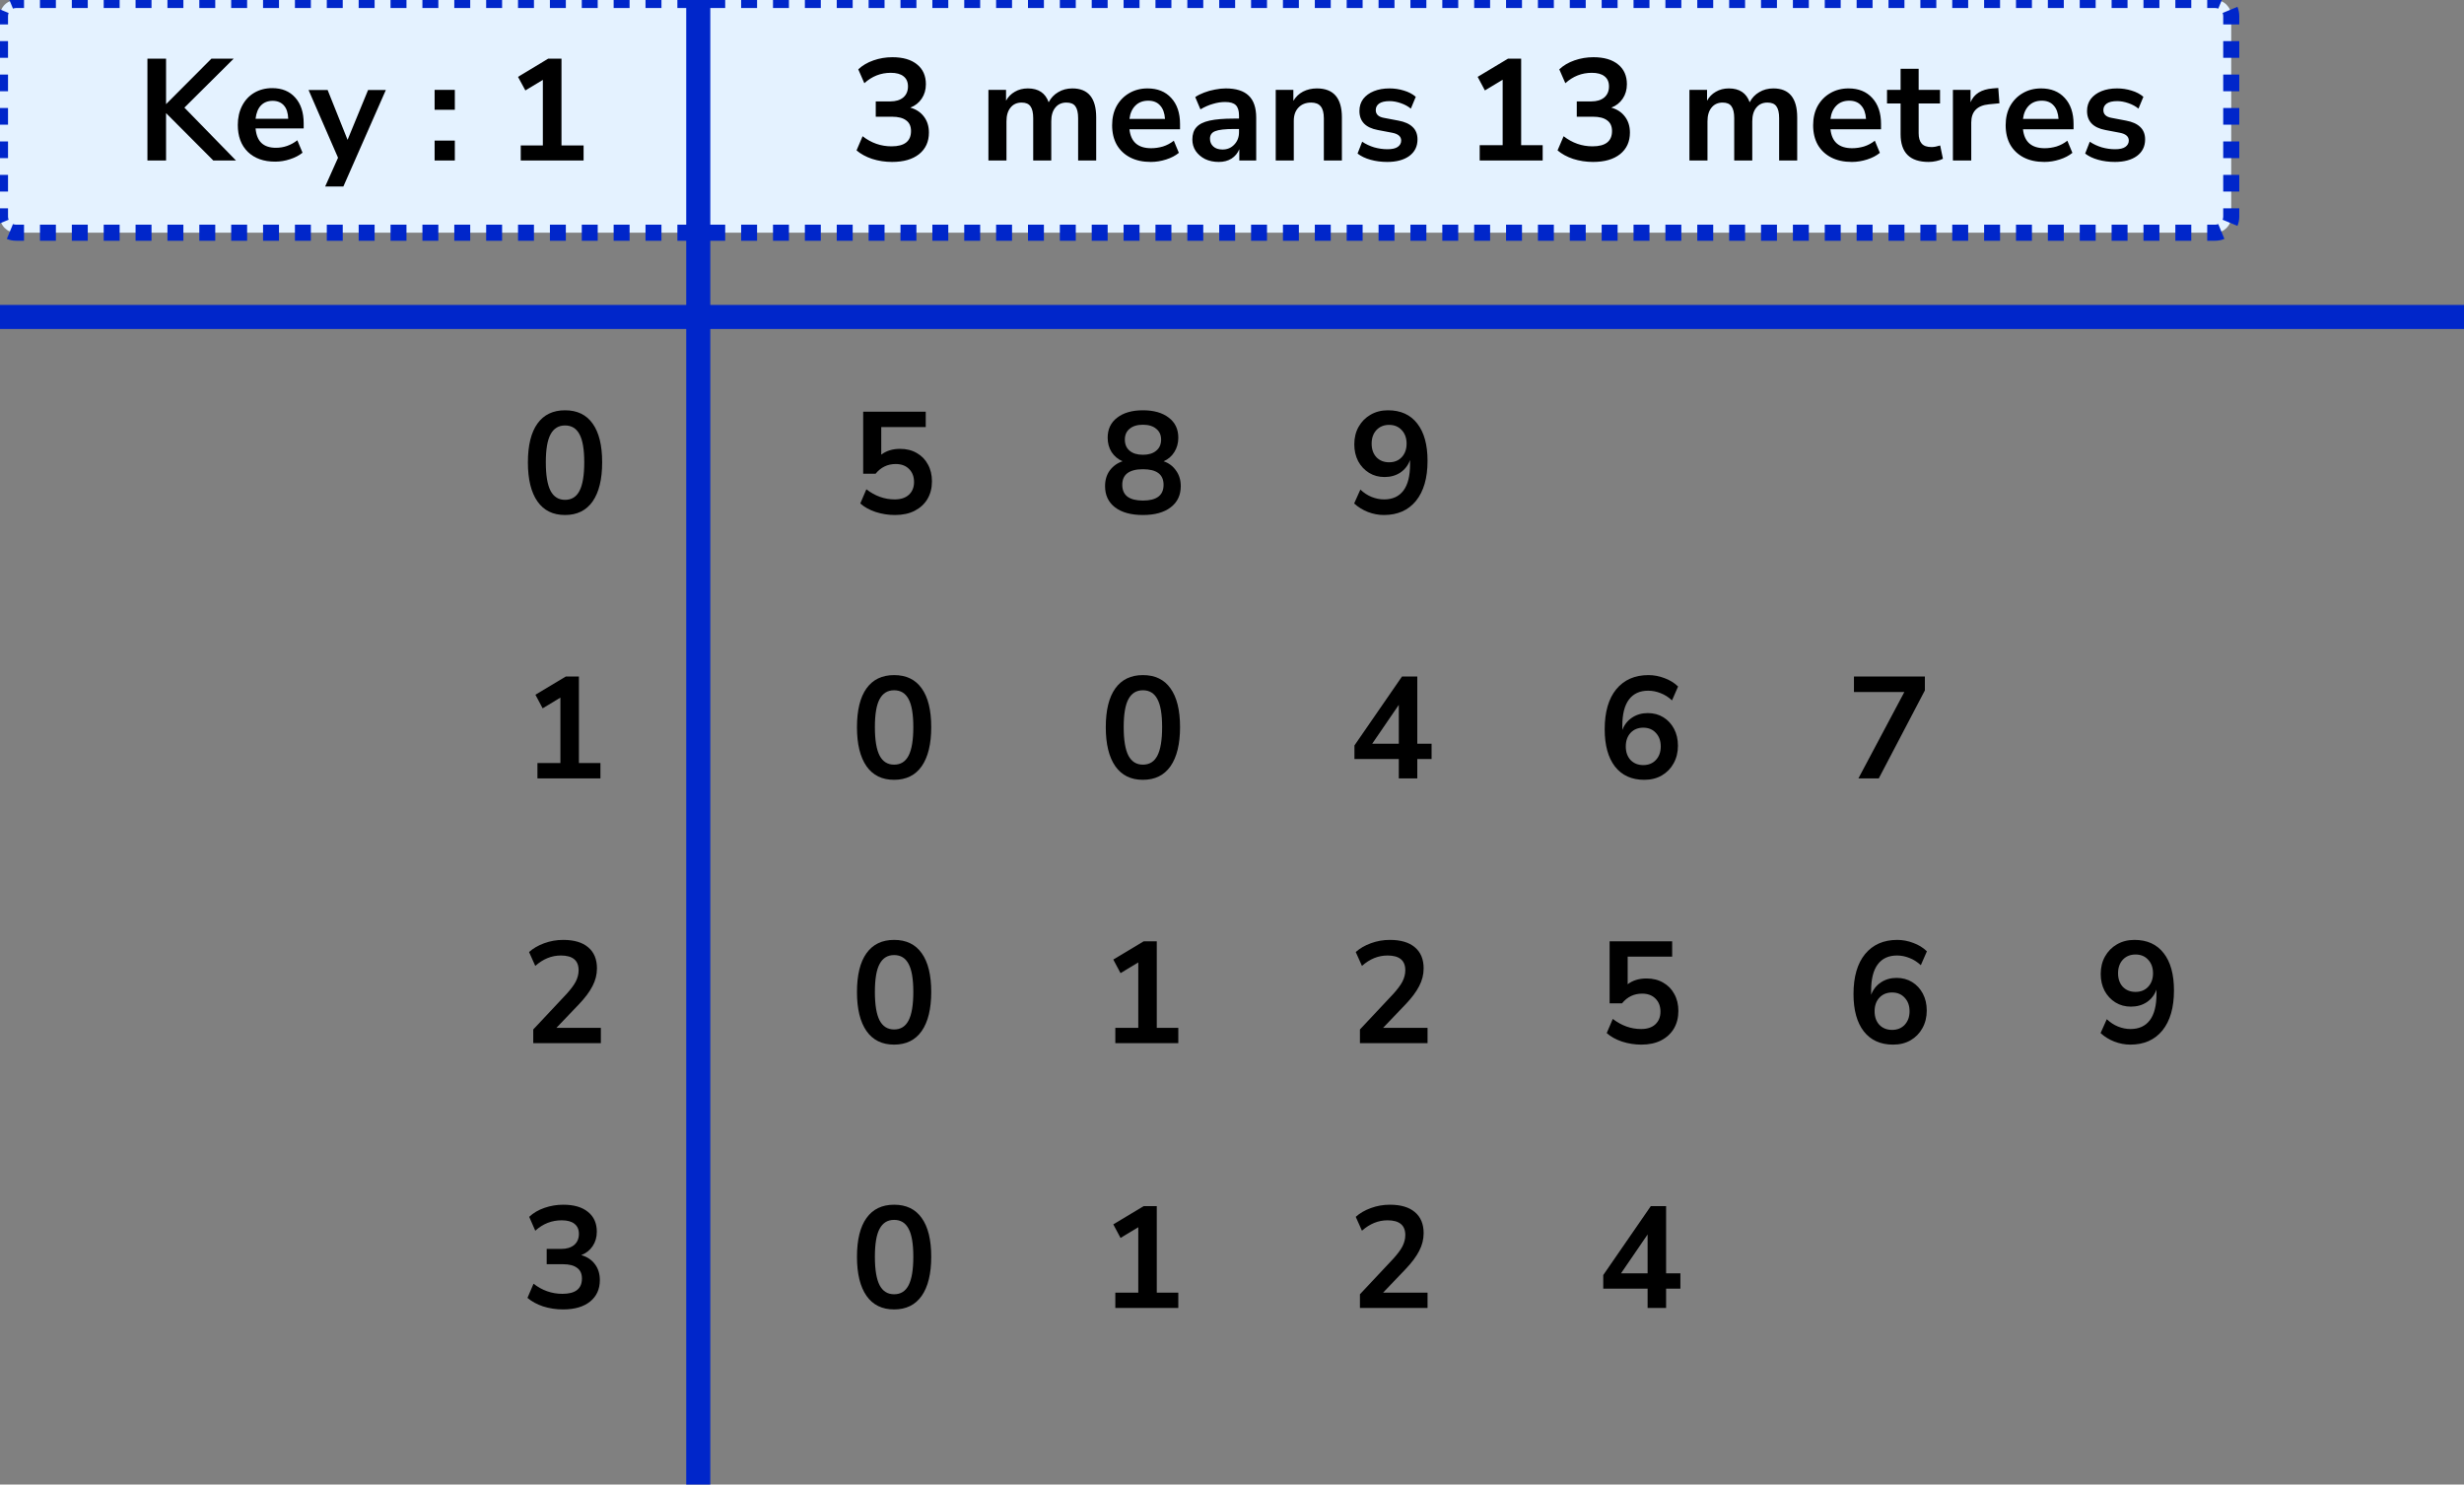
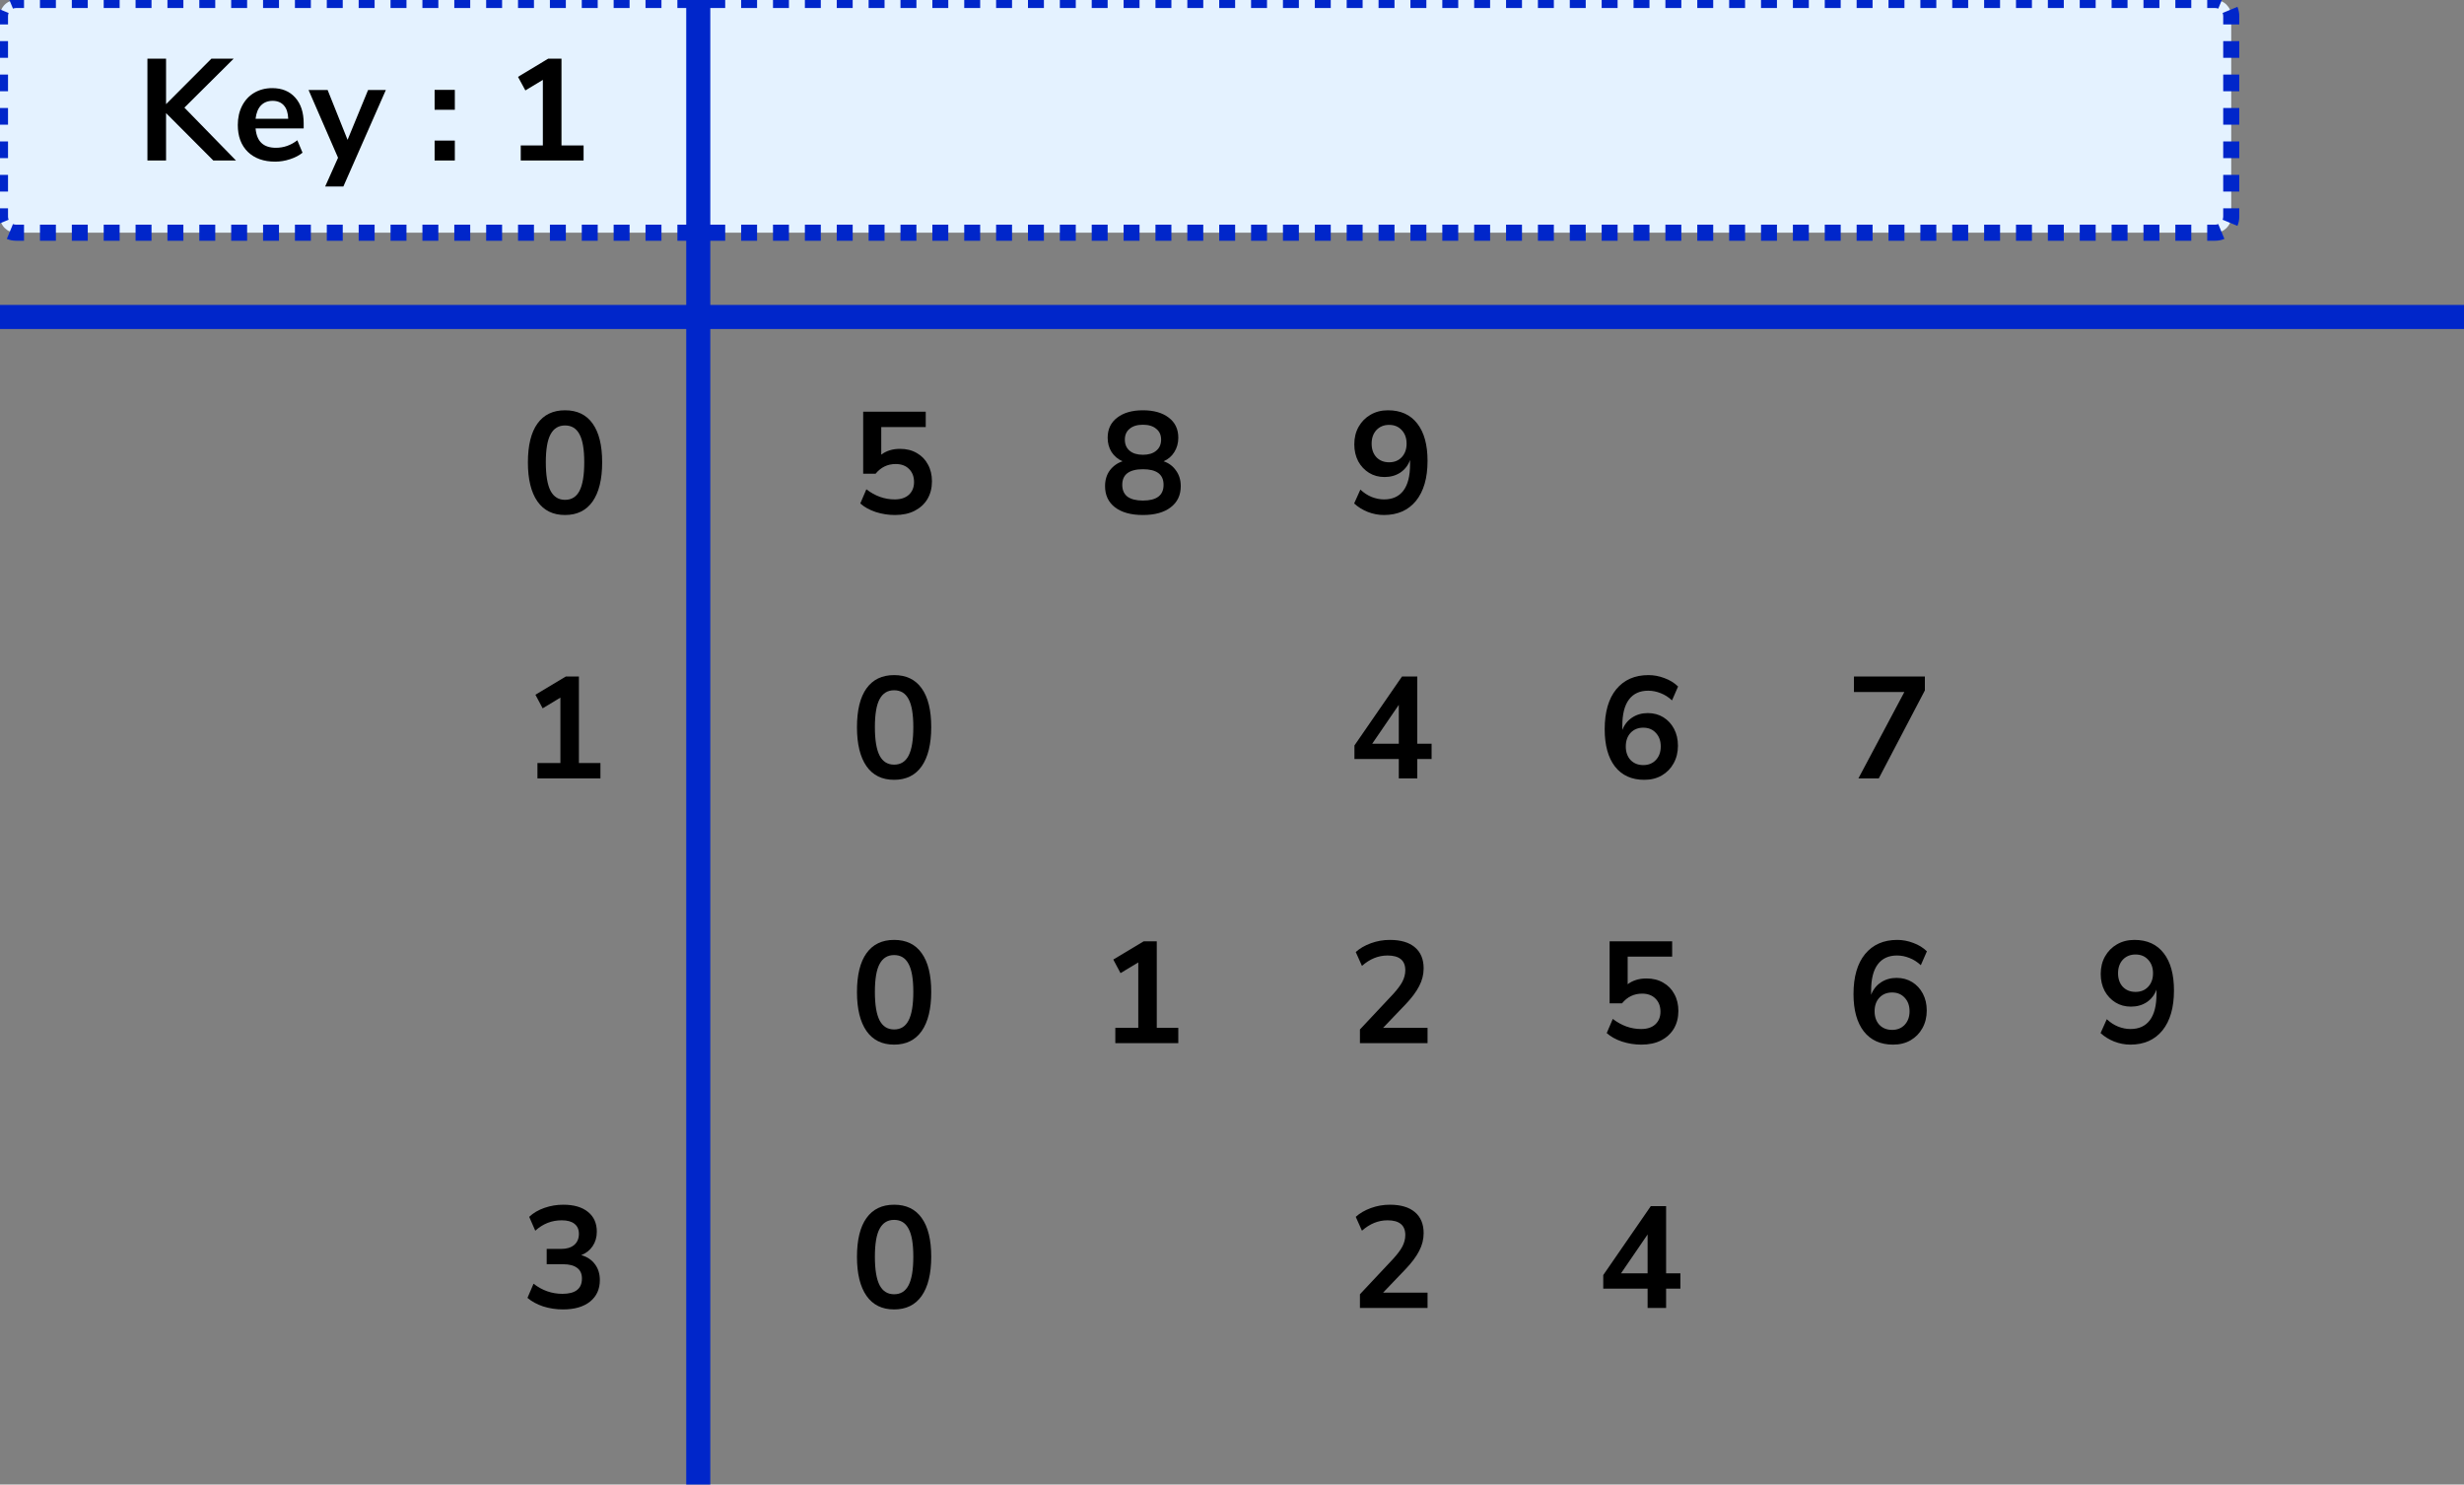
<svg xmlns="http://www.w3.org/2000/svg" width="307" height="185" viewBox="0 0 307 185" fill="none">
  <rect x="0" y="0" width="307" height="185" fill="#808080" stroke="none" />
  <line x1="-1.31134e-07" y1="39.5" x2="307" y2="39.5" stroke="#0026CA" stroke-width="3" />
  <path d="M0 2C0 0.895 0.895 0 2 0H276C277.105 0 278 0.895 278 2V27C278 28.105 277.105 29 276 29H2C0.895 29 0 28.105 0 27V2Z" fill="#E4F2FF" />
  <path d="M2 28.5C1.796 28.5 1.602 28.459 1.426 28.386L1.043 29.31C1.338 29.433 1.662 29.5 2 29.5V28.5ZM0.614 27.574C0.541 27.398 0.5 27.204 0.5 27H-0.5C-0.5 27.338 -0.433 27.662 -0.31 27.957L0.614 27.574ZM0.5 27V25.958H-0.5V27H0.5ZM0.5 23.875V21.792H-0.5V23.875H0.5ZM0.5 19.708V17.625H-0.5V19.708H0.5ZM0.5 15.542V13.458H-0.5V15.542H0.5ZM0.5 11.375V9.292H-0.5V11.375H0.5ZM0.5 7.208V5.125H-0.5V7.208H0.5ZM0.5 3.042V2H-0.5V3.042H0.5ZM0.5 2C0.5 1.796 0.541 1.602 0.614 1.426L-0.31 1.043C-0.433 1.338 -0.5 1.662 -0.5 2H0.5ZM1.426 0.614C1.602 0.541 1.796 0.5 2 0.5V-0.5C1.662 -0.5 1.338 -0.433 1.043 -0.31L1.426 0.614ZM2 0.5H2.993V-0.5H2V0.5ZM4.978 0.5H6.964V-0.5H4.978V0.5ZM8.949 0.5H10.935V-0.5H8.949V0.5ZM12.92 0.5H14.906V-0.5H12.92V0.5ZM16.891 0.5H18.877V-0.5H16.891V0.5ZM20.862 0.5H22.848V-0.5H20.862V0.5ZM24.833 0.5H26.819V-0.5H24.833V0.5ZM28.804 0.5H30.79V-0.5H28.804V0.5ZM32.775 0.5H34.761V-0.5H32.775V0.5ZM36.746 0.5H38.732V-0.5H36.746V0.5ZM40.717 0.5H42.703V-0.5H40.717V0.5ZM44.688 0.5H46.674V-0.5H44.688V0.5ZM48.659 0.5H50.645V-0.5H48.659V0.5ZM52.63 0.5H54.616V-0.5H52.63V0.5ZM56.602 0.5H58.587V-0.5H56.602V0.5ZM60.572 0.5H62.558V-0.5H60.572V0.5ZM64.543 0.5H66.529V-0.5H64.543V0.5ZM68.514 0.5H70.5V-0.5H68.514V0.5ZM72.486 0.5H74.471V-0.5H72.486V0.5ZM76.457 0.5H78.442V-0.5H76.457V0.5ZM80.427 0.5H82.413V-0.5H80.427V0.5ZM84.398 0.5H86.384V-0.5H84.398V0.5ZM88.37 0.5H90.355V-0.5H88.37V0.5ZM92.341 0.5H94.326V-0.5H92.341V0.5ZM96.312 0.5H98.297V-0.5H96.312V0.5ZM100.283 0.5H102.268V-0.5H100.283V0.5ZM104.254 0.5H106.239V-0.5H104.254V0.5ZM108.225 0.5H110.21V-0.5H108.225V0.5ZM112.196 0.5H114.181V-0.5H112.196V0.5ZM116.167 0.5H118.152V-0.5H116.167V0.5ZM120.138 0.5H122.123V-0.5H120.138V0.5ZM124.109 0.5H126.094V-0.5H124.109V0.5ZM128.08 0.5H130.065V-0.5H128.08V0.5ZM132.051 0.5H134.036V-0.5H132.051V0.5ZM136.022 0.5H138.007V-0.5H136.022V0.5ZM139.993 0.5H141.978V-0.5H139.993V0.5ZM143.964 0.5H145.949V-0.5H143.964V0.5ZM147.935 0.5H149.92V-0.5H147.935V0.5ZM151.906 0.5H153.891V-0.5H151.906V0.5ZM155.877 0.5H157.862V-0.5H155.877V0.5ZM159.848 0.5H161.833V-0.5H159.848V0.5ZM163.819 0.5H165.804V-0.5H163.819V0.5ZM167.79 0.5H169.775V-0.5H167.79V0.5ZM171.761 0.5H173.746V-0.5H171.761V0.5ZM175.732 0.5H177.717V-0.5H175.732V0.5ZM179.703 0.5H181.688V-0.5H179.703V0.5ZM183.674 0.5H185.659V-0.5H183.674V0.5ZM187.645 0.5H189.63V-0.5H187.645V0.5ZM191.616 0.5H193.601V-0.5H191.616V0.5ZM195.587 0.5H197.572V-0.5H195.587V0.5ZM199.558 0.5H201.543V-0.5H199.558V0.5ZM203.529 0.5H205.514V-0.5H203.529V0.5ZM207.5 0.5H209.485V-0.5H207.5V0.5ZM211.471 0.5H213.456V-0.5H211.471V0.5ZM215.442 0.5H217.427V-0.5H215.442V0.5ZM219.413 0.5H221.398V-0.5H219.413V0.5ZM223.384 0.5H225.369V-0.5H223.384V0.5ZM227.355 0.5H229.34V-0.5H227.355V0.5ZM231.326 0.5H233.311V-0.5H231.326V0.5ZM235.297 0.5H237.282V-0.5H235.297V0.5ZM239.268 0.5H241.253V-0.5H239.268V0.5ZM243.239 0.5H245.224V-0.5H243.239V0.5ZM247.21 0.5H249.195V-0.5H247.21V0.5ZM251.181 0.5H253.166V-0.5H251.181V0.5ZM255.152 0.5H257.137V-0.5H255.152V0.5ZM259.123 0.5H261.108V-0.5H259.123V0.5ZM263.094 0.5H265.079V-0.5H263.094V0.5ZM267.065 0.5H269.05V-0.5H267.065V0.5ZM271.036 0.5H273.021V-0.5H271.036V0.5ZM275.007 0.5H276V-0.5H275.007V0.5ZM276 0.5C276.204 0.5 276.398 0.541 276.574 0.614L276.957 -0.31C276.662 -0.433 276.338 -0.5 276 -0.5V0.5ZM277.386 1.426C277.459 1.602 277.5 1.796 277.5 2H278.5C278.5 1.662 278.433 1.338 278.31 1.043L277.386 1.426ZM277.5 2V3.042H278.5V2H277.5ZM277.5 5.125V7.208H278.5V5.125H277.5ZM277.5 9.292V11.375H278.5V9.292H277.5ZM277.5 13.458V15.542H278.5V13.458H277.5ZM277.5 17.625V19.708H278.5V17.625H277.5ZM277.5 21.792V23.875H278.5V21.792H277.5ZM277.5 25.958V27H278.5V25.958H277.5ZM277.5 27C277.5 27.204 277.459 27.398 277.386 27.574L278.31 27.957C278.433 27.662 278.5 27.338 278.5 27H277.5ZM276.574 28.386C276.398 28.459 276.204 28.5 276 28.5V29.5C276.338 29.5 276.662 29.433 276.957 29.31L276.574 28.386ZM276 28.5H275.007V29.5H276V28.5ZM273.022 28.5H271.036V29.5H273.022V28.5ZM269.051 28.5H267.065V29.5H269.051V28.5ZM265.08 28.5H263.094V29.5H265.08V28.5ZM261.109 28.5H259.123V29.5H261.109V28.5ZM257.138 28.5H255.152V29.5H257.138V28.5ZM253.167 28.5H251.181V29.5H253.167V28.5ZM249.196 28.5H247.21V29.5H249.196V28.5ZM245.225 28.5H243.239V29.5H245.225V28.5ZM241.254 28.5H239.268V29.5H241.254V28.5ZM237.283 28.5H235.297V29.5H237.283V28.5ZM233.312 28.5H231.326V29.5H233.312V28.5ZM229.341 28.5H227.355V29.5H229.341V28.5ZM225.37 28.5H223.384V29.5H225.37V28.5ZM221.399 28.5H219.413V29.5H221.399V28.5ZM217.428 28.5H215.442V29.5H217.428V28.5ZM213.457 28.5H211.471V29.5H213.457V28.5ZM209.485 28.5H207.5V29.5H209.485V28.5ZM205.514 28.5H203.529V29.5H205.514V28.5ZM201.543 28.5H199.558V29.5H201.543V28.5ZM197.572 28.5H195.587V29.5H197.572V28.5ZM193.601 28.5H191.616V29.5H193.601V28.5ZM189.63 28.5H187.645V29.5H189.63V28.5ZM185.659 28.5H183.674V29.5H185.659V28.5ZM181.688 28.5H179.703V29.5H181.688V28.5ZM177.717 28.5H175.732V29.5H177.717V28.5ZM173.746 28.5H171.761V29.5H173.746V28.5ZM169.775 28.5H167.79V29.5H169.775V28.5ZM165.804 28.5H163.819V29.5H165.804V28.5ZM161.833 28.5H159.848V29.5H161.833V28.5ZM157.862 28.5H155.877V29.5H157.862V28.5ZM153.891 28.5H151.906V29.5H153.891V28.5ZM149.92 28.5H147.935V29.5H149.92V28.5ZM145.949 28.5H143.964V29.5H145.949V28.5ZM141.978 28.5H139.993V29.5H141.978V28.5ZM138.007 28.5H136.022V29.5H138.007V28.5ZM134.036 28.5H132.051V29.5H134.036V28.5ZM130.065 28.5H128.08V29.5H130.065V28.5ZM126.094 28.5H124.109V29.5H126.094V28.5ZM122.123 28.5H120.138V29.5H122.123V28.5ZM118.152 28.5H116.167V29.5H118.152V28.5ZM114.181 28.5H112.196V29.5H114.181V28.5ZM110.21 28.5H108.225V29.5H110.21V28.5ZM106.239 28.5H104.254V29.5H106.239V28.5ZM102.268 28.5H100.283V29.5H102.268V28.5ZM98.297 28.5H96.312V29.5H98.297V28.5ZM94.326 28.5H92.341V29.5H94.326V28.5ZM90.355 28.5H88.37V29.5H90.355V28.5ZM86.384 28.5H84.399V29.5H86.384V28.5ZM82.413 28.5H80.428V29.5H82.413V28.5ZM78.442 28.5H76.457V29.5H78.442V28.5ZM74.471 28.5H72.486V29.5H74.471V28.5ZM70.5 28.5H68.515V29.5H70.5V28.5ZM66.529 28.5H64.544V29.5H66.529V28.5ZM62.558 28.5H60.573V29.5H62.558V28.5ZM58.587 28.5H56.602V29.5H58.587V28.5ZM54.616 28.5H52.631V29.5H54.616V28.5ZM50.645 28.5H48.66V29.5H50.645V28.5ZM46.674 28.5H44.689V29.5H46.674V28.5ZM42.703 28.5H40.718V29.5H42.703V28.5ZM38.732 28.5H36.747V29.5H38.732V28.5ZM34.761 28.5H32.776V29.5H34.761V28.5ZM30.79 28.5H28.805V29.5H30.79V28.5ZM26.819 28.5H24.834V29.5H26.819V28.5ZM22.848 28.5H20.863V29.5H22.848V28.5ZM18.877 28.5H16.892V29.5H18.877V28.5ZM14.906 28.5H12.921V29.5H14.906V28.5ZM10.935 28.5H8.95V29.5H10.935V28.5ZM6.964 28.5H4.979V29.5H6.964V28.5ZM2.993 28.5H2V29.5H2.993V28.5ZM2 28C1.863 28 1.734 27.973 1.617 27.924L0.851 29.772C1.206 29.919 1.595 30 2 30V28ZM1.075 27.383C1.027 27.266 1 27.137 1 27H-1C-1 27.405 -0.919 27.794 -0.772 28.149L1.075 27.383ZM1 27V25.958H-1V27H1ZM1 23.875V21.792H-1V23.875H1ZM1 19.708V17.625H-1V19.708H1ZM1 15.542V13.458H-1V15.542H1ZM1 11.375V9.292H-1V11.375H1ZM1 7.208V5.125H-1V7.208H1ZM1 3.042V2H-1V3.042H1ZM1 2C1 1.863 1.027 1.734 1.075 1.617L-0.772 0.851C-0.919 1.206 -1 1.595 -1 2H1ZM1.617 1.075C1.734 1.027 1.863 1 2 1V-1C1.595 -1 1.206 -0.919 0.851 -0.772L1.617 1.075ZM2 1H2.993V-1H2V1ZM4.978 1H6.964V-1H4.978V1ZM8.949 1H10.935V-1H8.949V1ZM12.92 1H14.906V-1H12.92V1ZM16.891 1H18.877V-1H16.891V1ZM20.862 1H22.848V-1H20.862V1ZM24.833 1H26.819V-1H24.833V1ZM28.804 1H30.79V-1H28.804V1ZM32.775 1H34.761V-1H32.775V1ZM36.746 1H38.732V-1H36.746V1ZM40.717 1H42.703V-1H40.717V1ZM44.688 1H46.674V-1H44.688V1ZM48.659 1H50.645V-1H48.659V1ZM52.63 1H54.616V-1H52.63V1ZM56.602 1H58.587V-1H56.602V1ZM60.572 1H62.558V-1H60.572V1ZM64.543 1H66.529V-1H64.543V1ZM68.514 1H70.5V-1H68.514V1ZM72.486 1H74.471V-1H72.486V1ZM76.457 1H78.442V-1H76.457V1ZM80.427 1H82.413V-1H80.427V1ZM84.398 1H86.384V-1H84.398V1ZM88.37 1H90.355V-1H88.37V1ZM92.341 1H94.326V-1H92.341V1ZM96.312 1H98.297V-1H96.312V1ZM100.283 1H102.268V-1H100.283V1ZM104.254 1H106.239V-1H104.254V1ZM108.225 1H110.21V-1H108.225V1ZM112.196 1H114.181V-1H112.196V1ZM116.167 1H118.152V-1H116.167V1ZM120.138 1H122.123V-1H120.138V1ZM124.109 1H126.094V-1H124.109V1ZM128.08 1H130.065V-1H128.08V1ZM132.051 1H134.036V-1H132.051V1ZM136.022 1H138.007V-1H136.022V1ZM139.993 1H141.978V-1H139.993V1ZM143.964 1H145.949V-1H143.964V1ZM147.935 1H149.92V-1H147.935V1ZM151.906 1H153.891V-1H151.906V1ZM155.877 1H157.862V-1H155.877V1ZM159.848 1H161.833V-1H159.848V1ZM163.819 1H165.804V-1H163.819V1ZM167.79 1H169.775V-1H167.79V1ZM171.761 1H173.746V-1H171.761V1ZM175.732 1H177.717V-1H175.732V1ZM179.703 1H181.688V-1H179.703V1ZM183.674 1H185.659V-1H183.674V1ZM187.645 1H189.63V-1H187.645V1ZM191.616 1H193.601V-1H191.616V1ZM195.587 1H197.572V-1H195.587V1ZM199.558 1H201.543V-1H199.558V1ZM203.529 1H205.514V-1H203.529V1ZM207.5 1H209.485V-1H207.5V1ZM211.471 1H213.456V-1H211.471V1ZM215.442 1H217.427V-1H215.442V1ZM219.413 1H221.398V-1H219.413V1ZM223.384 1H225.369V-1H223.384V1ZM227.355 1H229.34V-1H227.355V1ZM231.326 1H233.311V-1H231.326V1ZM235.297 1H237.282V-1H235.297V1ZM239.268 1H241.253V-1H239.268V1ZM243.239 1H245.224V-1H243.239V1ZM247.21 1H249.195V-1H247.21V1ZM251.181 1H253.166V-1H251.181V1ZM255.152 1H257.137V-1H255.152V1ZM259.123 1H261.108V-1H259.123V1ZM263.094 1H265.079V-1H263.094V1ZM267.065 1H269.05V-1H267.065V1ZM271.036 1H273.021V-1H271.036V1ZM275.007 1H276V-1H275.007V1ZM276 1C276.137 1 276.266 1.027 276.383 1.075L277.149 -0.772C276.794 -0.919 276.405 -1 276 -1V1ZM276.925 1.617C276.973 1.734 277 1.863 277 2H279C279 1.595 278.919 1.206 278.772 0.851L276.925 1.617ZM277 2V3.042H279V2H277ZM277 5.125V7.208H279V5.125H277ZM277 9.292V11.375H279V9.292H277ZM277 13.458V15.542H279V13.458H277ZM277 17.625V19.708H279V17.625H277ZM277 21.792V23.875H279V21.792H277ZM277 25.958V27H279V25.958H277ZM277 27C277 27.137 276.973 27.266 276.925 27.383L278.772 28.149C278.919 27.794 279 27.405 279 27H277ZM276.383 27.924C276.266 27.973 276.137 28 276 28V30C276.405 30 276.794 29.919 277.149 29.772L276.383 27.924ZM276 28H275.007V30H276V28ZM273.022 28H271.036V30H273.022V28ZM269.051 28H267.065V30H269.051V28ZM265.08 28H263.094V30H265.08V28ZM261.109 28H259.123V30H261.109V28ZM257.138 28H255.152V30H257.138V28ZM253.167 28H251.181V30H253.167V28ZM249.196 28H247.21V30H249.196V28ZM245.225 28H243.239V30H245.225V28ZM241.254 28H239.268V30H241.254V28ZM237.283 28H235.297V30H237.283V28ZM233.312 28H231.326V30H233.312V28ZM229.341 28H227.355V30H229.341V28ZM225.37 28H223.384V30H225.37V28ZM221.399 28H219.413V30H221.399V28ZM217.428 28H215.442V30H217.428V28ZM213.457 28H211.471V30H213.457V28ZM209.485 28H207.5V30H209.485V28ZM205.514 28H203.529V30H205.514V28ZM201.543 28H199.558V30H201.543V28ZM197.572 28H195.587V30H197.572V28ZM193.601 28H191.616V30H193.601V28ZM189.63 28H187.645V30H189.63V28ZM185.659 28H183.674V30H185.659V28ZM181.688 28H179.703V30H181.688V28ZM177.717 28H175.732V30H177.717V28ZM173.746 28H171.761V30H173.746V28ZM169.775 28H167.79V30H169.775V28ZM165.804 28H163.819V30H165.804V28ZM161.833 28H159.848V30H161.833V28ZM157.862 28H155.877V30H157.862V28ZM153.891 28H151.906V30H153.891V28ZM149.92 28H147.935V30H149.92V28ZM145.949 28H143.964V30H145.949V28ZM141.978 28H139.993V30H141.978V28ZM138.007 28H136.022V30H138.007V28ZM134.036 28H132.051V30H134.036V28ZM130.065 28H128.08V30H130.065V28ZM126.094 28H124.109V30H126.094V28ZM122.123 28H120.138V30H122.123V28ZM118.152 28H116.167V30H118.152V28ZM114.181 28H112.196V30H114.181V28ZM110.21 28H108.225V30H110.21V28ZM106.239 28H104.254V30H106.239V28ZM102.268 28H100.283V30H102.268V28ZM98.297 28H96.312V30H98.297V28ZM94.326 28H92.341V30H94.326V28ZM90.355 28H88.37V30H90.355V28ZM86.384 28H84.399V30H86.384V28ZM82.413 28H80.428V30H82.413V28ZM78.442 28H76.457V30H78.442V28ZM74.471 28H72.486V30H74.471V28ZM70.5 28H68.515V30H70.5V28ZM66.529 28H64.544V30H66.529V28ZM62.558 28H60.573V30H62.558V28ZM58.587 28H56.602V30H58.587V28ZM54.616 28H52.631V30H54.616V28ZM50.645 28H48.66V30H50.645V28ZM46.674 28H44.689V30H46.674V28ZM42.703 28H40.718V30H42.703V28ZM38.732 28H36.747V30H38.732V28ZM34.761 28H32.776V30H34.761V28ZM30.79 28H28.805V30H30.79V28ZM26.819 28H24.834V30H26.819V28ZM22.848 28H20.863V30H22.848V28ZM18.877 28H16.892V30H18.877V28ZM14.906 28H12.921V30H14.906V28ZM10.935 28H8.95V30H10.935V28ZM6.964 28H4.979V30H6.964V28ZM2.993 28H2V30H2.993V28Z" fill="#0026CA" />
  <path d="M29.402 20H26.576L20.69 14.096V20H18.368V7.31H20.69V12.98L26.342 7.31H29.114L22.976 13.412L29.402 20ZM37.837 16.004H31.843C31.915 16.82 32.161 17.426 32.581 17.822C33.001 18.218 33.601 18.416 34.381 18.416C35.353 18.416 36.241 18.104 37.045 17.48L37.693 19.028C37.285 19.364 36.769 19.634 36.145 19.838C35.533 20.042 34.915 20.144 34.291 20.144C32.851 20.144 31.711 19.736 30.871 18.92C30.043 18.104 29.629 16.988 29.629 15.572C29.629 14.672 29.809 13.874 30.169 13.178C30.529 12.482 31.033 11.942 31.681 11.558C32.341 11.174 33.085 10.982 33.913 10.982C35.125 10.982 36.079 11.372 36.775 12.152C37.483 12.932 37.837 14.006 37.837 15.374V16.004ZM33.967 12.566C33.367 12.566 32.881 12.758 32.509 13.142C32.149 13.526 31.927 14.078 31.843 14.798H35.911C35.887 14.066 35.707 13.514 35.371 13.142C35.035 12.758 34.567 12.566 33.967 12.566ZM45.861 11.216H48.075L42.783 23.24H40.515L42.117 19.658L38.445 11.216H40.821L43.305 17.426L45.861 11.216ZM54.15 11.198H56.67V13.682H54.15V11.198ZM54.15 17.516H56.67V20H54.15V17.516ZM69.958 18.128H72.712V20H64.882V18.128H67.636V9.956L65.458 11.27L64.54 9.578L68.302 7.31H69.958V18.128Z" fill="black" />
-   <path d="M111.148 20.18C110.284 20.18 109.456 20.054 108.664 19.802C107.884 19.538 107.236 19.184 106.72 18.74L107.476 16.976C108.556 17.816 109.756 18.236 111.076 18.236C112.696 18.236 113.506 17.6 113.506 16.328C113.506 15.728 113.302 15.284 112.894 14.996C112.498 14.696 111.916 14.546 111.148 14.546H109.114V12.638H110.932C111.604 12.638 112.138 12.476 112.534 12.152C112.93 11.816 113.128 11.354 113.128 10.766C113.128 10.214 112.942 9.794 112.57 9.506C112.21 9.218 111.682 9.074 110.986 9.074C109.738 9.074 108.64 9.506 107.692 10.37L106.936 8.642C107.44 8.162 108.07 7.79 108.826 7.526C109.582 7.262 110.368 7.13 111.184 7.13C112.504 7.13 113.53 7.43 114.262 8.03C114.994 8.618 115.36 9.44 115.36 10.496C115.36 11.18 115.186 11.78 114.838 12.296C114.49 12.812 114.016 13.184 113.416 13.412C114.148 13.616 114.718 13.994 115.126 14.546C115.534 15.086 115.738 15.746 115.738 16.526C115.738 17.654 115.33 18.548 114.514 19.208C113.698 19.856 112.576 20.18 111.148 20.18ZM123.151 20V11.198H125.347V12.548C125.611 12.068 125.977 11.696 126.445 11.432C126.913 11.156 127.453 11.018 128.065 11.018C129.385 11.018 130.249 11.594 130.657 12.746C130.933 12.206 131.329 11.786 131.845 11.486C132.361 11.174 132.949 11.018 133.609 11.018C135.589 11.018 136.579 12.224 136.579 14.636V20H134.329V14.726C134.329 14.054 134.215 13.562 133.987 13.25C133.771 12.938 133.399 12.782 132.871 12.782C132.283 12.782 131.821 12.992 131.485 13.412C131.149 13.82 130.981 14.39 130.981 15.122V20H128.731V14.726C128.731 14.054 128.617 13.562 128.389 13.25C128.173 12.938 127.807 12.782 127.291 12.782C126.703 12.782 126.241 12.992 125.905 13.412C125.569 13.82 125.401 14.39 125.401 15.122V20H123.151ZM143.388 20.18C142.392 20.18 141.534 19.994 140.814 19.622C140.094 19.25 139.536 18.722 139.14 18.038C138.756 17.354 138.564 16.544 138.564 15.608C138.564 14.696 138.75 13.898 139.122 13.214C139.506 12.53 140.028 11.996 140.688 11.612C141.36 11.216 142.122 11.018 142.974 11.018C144.222 11.018 145.206 11.414 145.926 12.206C146.658 12.998 147.024 14.078 147.024 15.446V16.112H140.724C140.892 17.684 141.792 18.47 143.424 18.47C143.916 18.47 144.408 18.398 144.9 18.254C145.392 18.098 145.842 17.858 146.25 17.534L146.88 19.046C146.46 19.394 145.932 19.67 145.296 19.874C144.66 20.078 144.024 20.18 143.388 20.18ZM143.064 12.548C142.404 12.548 141.87 12.752 141.462 13.16C141.054 13.568 140.808 14.12 140.724 14.816H145.152C145.104 14.084 144.9 13.526 144.54 13.142C144.192 12.746 143.7 12.548 143.064 12.548ZM151.854 20.18C151.218 20.18 150.648 20.06 150.144 19.82C149.652 19.568 149.262 19.232 148.974 18.812C148.698 18.392 148.56 17.918 148.56 17.39C148.56 16.742 148.728 16.232 149.064 15.86C149.4 15.476 149.946 15.2 150.702 15.032C151.458 14.864 152.472 14.78 153.744 14.78H154.374V14.402C154.374 13.802 154.242 13.37 153.978 13.106C153.714 12.842 153.27 12.71 152.646 12.71C152.154 12.71 151.65 12.788 151.134 12.944C150.618 13.088 150.096 13.316 149.568 13.628L148.92 12.098C149.232 11.882 149.598 11.696 150.018 11.54C150.45 11.372 150.9 11.246 151.368 11.162C151.848 11.066 152.298 11.018 152.718 11.018C154.002 11.018 154.956 11.318 155.58 11.918C156.204 12.506 156.516 13.424 156.516 14.672V20H154.41V18.596C154.206 19.088 153.882 19.478 153.438 19.766C152.994 20.042 152.466 20.18 151.854 20.18ZM152.322 18.632C152.91 18.632 153.396 18.428 153.78 18.02C154.176 17.612 154.374 17.096 154.374 16.472V16.076H153.762C152.634 16.076 151.848 16.166 151.404 16.346C150.972 16.514 150.756 16.826 150.756 17.282C150.756 17.678 150.894 18.002 151.17 18.254C151.446 18.506 151.83 18.632 152.322 18.632ZM158.949 20V11.198H161.145V12.566C161.445 12.062 161.847 11.678 162.351 11.414C162.867 11.15 163.443 11.018 164.079 11.018C166.155 11.018 167.193 12.224 167.193 14.636V20H164.943V14.744C164.943 14.06 164.811 13.562 164.547 13.25C164.295 12.938 163.899 12.782 163.359 12.782C162.699 12.782 162.171 12.992 161.775 13.412C161.391 13.82 161.199 14.366 161.199 15.05V20H158.949ZM172.851 20.18C172.107 20.18 171.411 20.09 170.763 19.91C170.115 19.73 169.575 19.472 169.143 19.136L169.719 17.66C170.163 17.96 170.661 18.194 171.213 18.362C171.765 18.518 172.317 18.596 172.869 18.596C173.445 18.596 173.871 18.5 174.147 18.308C174.435 18.104 174.579 17.84 174.579 17.516C174.579 17.012 174.207 16.688 173.463 16.544L171.663 16.202C170.139 15.914 169.377 15.122 169.377 13.826C169.377 13.25 169.533 12.752 169.845 12.332C170.169 11.912 170.613 11.588 171.177 11.36C171.741 11.132 172.389 11.018 173.121 11.018C173.745 11.018 174.345 11.108 174.921 11.288C175.497 11.456 175.989 11.714 176.397 12.062L175.785 13.538C175.437 13.25 175.017 13.022 174.525 12.854C174.045 12.686 173.583 12.602 173.139 12.602C172.551 12.602 172.113 12.704 171.825 12.908C171.549 13.112 171.411 13.382 171.411 13.718C171.411 14.246 171.753 14.57 172.437 14.69L174.237 15.032C175.017 15.176 175.605 15.44 176.001 15.824C176.409 16.208 176.613 16.724 176.613 17.372C176.613 18.248 176.271 18.938 175.587 19.442C174.903 19.934 173.991 20.18 172.851 20.18ZM184.361 20V18.092H187.223V9.938L185.009 11.27L184.109 9.578L187.889 7.31H189.527V18.092H192.209V20H184.361ZM198.49 20.18C197.626 20.18 196.798 20.054 196.006 19.802C195.226 19.538 194.578 19.184 194.062 18.74L194.818 16.976C195.898 17.816 197.098 18.236 198.418 18.236C200.038 18.236 200.848 17.6 200.848 16.328C200.848 15.728 200.644 15.284 200.236 14.996C199.84 14.696 199.258 14.546 198.49 14.546H196.456V12.638H198.274C198.946 12.638 199.48 12.476 199.876 12.152C200.272 11.816 200.47 11.354 200.47 10.766C200.47 10.214 200.284 9.794 199.912 9.506C199.552 9.218 199.024 9.074 198.328 9.074C197.08 9.074 195.982 9.506 195.034 10.37L194.278 8.642C194.782 8.162 195.412 7.79 196.168 7.526C196.924 7.262 197.71 7.13 198.526 7.13C199.846 7.13 200.872 7.43 201.604 8.03C202.336 8.618 202.702 9.44 202.702 10.496C202.702 11.18 202.528 11.78 202.18 12.296C201.832 12.812 201.358 13.184 200.758 13.412C201.49 13.616 202.06 13.994 202.468 14.546C202.876 15.086 203.08 15.746 203.08 16.526C203.08 17.654 202.672 18.548 201.856 19.208C201.04 19.856 199.918 20.18 198.49 20.18ZM210.493 20V11.198H212.689V12.548C212.953 12.068 213.319 11.696 213.787 11.432C214.255 11.156 214.795 11.018 215.407 11.018C216.727 11.018 217.591 11.594 217.999 12.746C218.275 12.206 218.671 11.786 219.187 11.486C219.703 11.174 220.291 11.018 220.951 11.018C222.931 11.018 223.921 12.224 223.921 14.636V20H221.671V14.726C221.671 14.054 221.557 13.562 221.329 13.25C221.113 12.938 220.741 12.782 220.213 12.782C219.625 12.782 219.163 12.992 218.827 13.412C218.491 13.82 218.323 14.39 218.323 15.122V20H216.073V14.726C216.073 14.054 215.959 13.562 215.731 13.25C215.515 12.938 215.149 12.782 214.633 12.782C214.045 12.782 213.583 12.992 213.247 13.412C212.911 13.82 212.743 14.39 212.743 15.122V20H210.493ZM230.73 20.18C229.734 20.18 228.876 19.994 228.156 19.622C227.436 19.25 226.878 18.722 226.482 18.038C226.098 17.354 225.906 16.544 225.906 15.608C225.906 14.696 226.092 13.898 226.464 13.214C226.848 12.53 227.37 11.996 228.03 11.612C228.702 11.216 229.464 11.018 230.316 11.018C231.564 11.018 232.548 11.414 233.268 12.206C234 12.998 234.366 14.078 234.366 15.446V16.112H228.066C228.234 17.684 229.134 18.47 230.766 18.47C231.258 18.47 231.75 18.398 232.242 18.254C232.734 18.098 233.184 17.858 233.592 17.534L234.222 19.046C233.802 19.394 233.274 19.67 232.638 19.874C232.002 20.078 231.366 20.18 230.73 20.18ZM230.406 12.548C229.746 12.548 229.212 12.752 228.804 13.16C228.396 13.568 228.15 14.12 228.066 14.816H232.494C232.446 14.084 232.242 13.526 231.882 13.142C231.534 12.746 231.042 12.548 230.406 12.548ZM240.295 20.18C237.967 20.18 236.803 19.028 236.803 16.724V12.89H235.111V11.198H236.803V8.57H239.053V11.198H241.717V12.89H239.053V16.598C239.053 17.174 239.179 17.606 239.431 17.894C239.683 18.182 240.091 18.326 240.655 18.326C240.823 18.326 240.997 18.308 241.177 18.272C241.357 18.224 241.543 18.176 241.735 18.128L242.077 19.784C241.861 19.904 241.585 20 241.249 20.072C240.925 20.144 240.607 20.18 240.295 20.18ZM243.321 20V11.198H245.517V12.746C245.949 11.702 246.873 11.126 248.289 11.018L248.973 10.964L249.117 12.872L247.821 12.998C246.345 13.142 245.607 13.898 245.607 15.266V20H243.321ZM254.717 20.18C253.721 20.18 252.863 19.994 252.143 19.622C251.423 19.25 250.865 18.722 250.469 18.038C250.085 17.354 249.893 16.544 249.893 15.608C249.893 14.696 250.079 13.898 250.451 13.214C250.835 12.53 251.357 11.996 252.017 11.612C252.689 11.216 253.451 11.018 254.303 11.018C255.551 11.018 256.535 11.414 257.255 12.206C257.987 12.998 258.353 14.078 258.353 15.446V16.112H252.053C252.221 17.684 253.121 18.47 254.753 18.47C255.245 18.47 255.737 18.398 256.229 18.254C256.721 18.098 257.171 17.858 257.579 17.534L258.209 19.046C257.789 19.394 257.261 19.67 256.625 19.874C255.989 20.078 255.353 20.18 254.717 20.18ZM254.393 12.548C253.733 12.548 253.199 12.752 252.791 13.16C252.383 13.568 252.137 14.12 252.053 14.816H256.481C256.433 14.084 256.229 13.526 255.869 13.142C255.521 12.746 255.029 12.548 254.393 12.548ZM263.507 20.18C262.763 20.18 262.067 20.09 261.419 19.91C260.771 19.73 260.231 19.472 259.799 19.136L260.375 17.66C260.819 17.96 261.317 18.194 261.869 18.362C262.421 18.518 262.973 18.596 263.525 18.596C264.101 18.596 264.527 18.5 264.803 18.308C265.091 18.104 265.235 17.84 265.235 17.516C265.235 17.012 264.863 16.688 264.119 16.544L262.319 16.202C260.795 15.914 260.033 15.122 260.033 13.826C260.033 13.25 260.189 12.752 260.501 12.332C260.825 11.912 261.269 11.588 261.833 11.36C262.397 11.132 263.045 11.018 263.777 11.018C264.401 11.018 265.001 11.108 265.577 11.288C266.153 11.456 266.645 11.714 267.053 12.062L266.441 13.538C266.093 13.25 265.673 13.022 265.181 12.854C264.701 12.686 264.239 12.602 263.795 12.602C263.207 12.602 262.769 12.704 262.481 12.908C262.205 13.112 262.067 13.382 262.067 13.718C262.067 14.246 262.409 14.57 263.093 14.69L264.893 15.032C265.673 15.176 266.261 15.44 266.657 15.824C267.065 16.208 267.269 16.724 267.269 17.372C267.269 18.248 266.927 18.938 266.243 19.442C265.559 19.934 264.647 20.18 263.507 20.18Z" fill="black" />
  <path d="M87 185L87 2.6226e-06" stroke="#0026CA" stroke-width="3" />
  <path d="M70.4 64.18C68.9 64.18 67.754 63.616 66.962 62.488C66.17 61.348 65.774 59.728 65.774 57.628C65.774 55.504 66.17 53.89 66.962 52.786C67.754 51.682 68.9 51.13 70.4 51.13C71.912 51.13 73.058 51.682 73.838 52.786C74.63 53.89 75.026 55.498 75.026 57.61C75.026 59.722 74.63 61.348 73.838 62.488C73.046 63.616 71.9 64.18 70.4 64.18ZM70.4 62.29C71.216 62.29 71.816 61.918 72.2 61.174C72.596 60.418 72.794 59.23 72.794 57.61C72.794 56.002 72.596 54.838 72.2 54.118C71.816 53.386 71.216 53.02 70.4 53.02C69.596 53.02 68.996 53.386 68.6 54.118C68.204 54.838 68.006 56.002 68.006 57.61C68.006 59.23 68.204 60.418 68.6 61.174C68.996 61.918 69.596 62.29 70.4 62.29Z" fill="black" />
  <path d="M66.962 97V95.092H69.824V86.938L67.61 88.27L66.71 86.578L70.49 84.31H72.128V95.092H74.81V97H66.962Z" fill="black" />
-   <path d="M66.44 130V128.29L70.544 123.916C71.096 123.316 71.492 122.788 71.732 122.332C71.972 121.864 72.092 121.39 72.092 120.91C72.092 119.686 71.354 119.074 69.878 119.074C68.726 119.074 67.664 119.506 66.692 120.37L65.918 118.642C66.422 118.186 67.052 117.82 67.808 117.544C68.564 117.268 69.35 117.13 70.166 117.13C71.522 117.13 72.56 117.436 73.28 118.048C74.012 118.66 74.378 119.536 74.378 120.676C74.378 121.444 74.192 122.182 73.82 122.89C73.46 123.598 72.89 124.36 72.11 125.176L69.32 128.092H74.864V130H66.44Z" fill="black" />
  <path d="M70.148 163.18C69.284 163.18 68.456 163.054 67.664 162.802C66.884 162.538 66.236 162.184 65.72 161.74L66.476 159.976C67.556 160.816 68.756 161.236 70.076 161.236C71.696 161.236 72.506 160.6 72.506 159.328C72.506 158.728 72.302 158.284 71.894 157.996C71.498 157.696 70.916 157.546 70.148 157.546H68.114V155.638H69.932C70.604 155.638 71.138 155.476 71.534 155.152C71.93 154.816 72.128 154.354 72.128 153.766C72.128 153.214 71.942 152.794 71.57 152.506C71.21 152.218 70.682 152.074 69.986 152.074C68.738 152.074 67.64 152.506 66.692 153.37L65.936 151.642C66.44 151.162 67.07 150.79 67.826 150.526C68.582 150.262 69.368 150.13 70.184 150.13C71.504 150.13 72.53 150.43 73.262 151.03C73.994 151.618 74.36 152.44 74.36 153.496C74.36 154.18 74.186 154.78 73.838 155.296C73.49 155.812 73.016 156.184 72.416 156.412C73.148 156.616 73.718 156.994 74.126 157.546C74.534 158.086 74.738 158.746 74.738 159.526C74.738 160.654 74.33 161.548 73.514 162.208C72.698 162.856 71.576 163.18 70.148 163.18Z" fill="black" />
  <path d="M111.508 64.18C110.68 64.18 109.876 64.054 109.096 63.802C108.316 63.538 107.68 63.184 107.188 62.74L107.944 60.976C109.036 61.816 110.212 62.236 111.472 62.236C112.228 62.236 112.816 62.044 113.236 61.66C113.668 61.264 113.884 60.736 113.884 60.076C113.884 59.404 113.68 58.864 113.272 58.456C112.864 58.036 112.306 57.826 111.598 57.826C110.59 57.826 109.756 58.228 109.096 59.032H107.548V51.31H115.342V53.218H109.798V56.656C110.434 56.176 111.214 55.936 112.138 55.936C112.942 55.936 113.638 56.11 114.226 56.458C114.826 56.794 115.288 57.268 115.612 57.88C115.948 58.48 116.116 59.182 116.116 59.986C116.116 60.814 115.93 61.546 115.558 62.182C115.186 62.806 114.652 63.298 113.956 63.658C113.272 64.006 112.456 64.18 111.508 64.18Z" fill="black" />
  <path d="M142.4 64.18C140.924 64.18 139.766 63.862 138.926 63.226C138.098 62.59 137.684 61.708 137.684 60.58C137.684 59.812 137.882 59.158 138.278 58.618C138.686 58.078 139.214 57.7 139.862 57.484C139.286 57.232 138.83 56.848 138.494 56.332C138.17 55.816 138.008 55.222 138.008 54.55C138.008 53.482 138.404 52.648 139.196 52.048C139.988 51.436 141.056 51.13 142.4 51.13C143.756 51.13 144.83 51.436 145.622 52.048C146.414 52.648 146.81 53.482 146.81 54.55C146.81 55.222 146.642 55.822 146.306 56.35C145.982 56.866 145.538 57.244 144.974 57.484C145.622 57.7 146.138 58.084 146.522 58.636C146.918 59.176 147.116 59.824 147.116 60.58C147.116 61.708 146.696 62.59 145.856 63.226C145.028 63.862 143.876 64.18 142.4 64.18ZM142.4 56.674C143.108 56.674 143.66 56.506 144.056 56.17C144.464 55.834 144.668 55.372 144.668 54.784C144.668 54.208 144.464 53.758 144.056 53.434C143.66 53.098 143.108 52.93 142.4 52.93C141.692 52.93 141.14 53.098 140.744 53.434C140.348 53.758 140.15 54.208 140.15 54.784C140.15 55.372 140.348 55.834 140.744 56.17C141.14 56.506 141.692 56.674 142.4 56.674ZM142.4 62.38C144.116 62.38 144.974 61.726 144.974 60.418C144.974 59.122 144.116 58.474 142.4 58.474C141.56 58.474 140.918 58.636 140.474 58.96C140.042 59.284 139.826 59.77 139.826 60.418C139.826 61.066 140.042 61.558 140.474 61.894C140.918 62.218 141.56 62.38 142.4 62.38Z" fill="black" />
  <path d="M172.428 64.18C171.756 64.18 171.09 64.054 170.43 63.802C169.77 63.538 169.2 63.184 168.72 62.74L169.494 61.012C169.926 61.42 170.394 61.726 170.898 61.93C171.414 62.134 171.93 62.236 172.446 62.236C173.502 62.236 174.306 61.87 174.858 61.138C175.41 60.406 175.686 59.314 175.686 57.862V57.322C175.446 57.982 175.044 58.504 174.48 58.888C173.916 59.26 173.256 59.446 172.5 59.446C171.78 59.446 171.138 59.272 170.574 58.924C170.01 58.576 169.56 58.096 169.224 57.484C168.9 56.86 168.738 56.158 168.738 55.378C168.738 54.55 168.918 53.818 169.278 53.182C169.638 52.546 170.13 52.048 170.754 51.688C171.39 51.316 172.116 51.13 172.932 51.13C174.516 51.13 175.734 51.682 176.586 52.786C177.438 53.878 177.864 55.426 177.864 57.43C177.864 59.566 177.384 61.228 176.424 62.416C175.464 63.592 174.132 64.18 172.428 64.18ZM173.076 57.61C173.724 57.61 174.246 57.4 174.642 56.98C175.05 56.548 175.254 55.984 175.254 55.288C175.254 54.592 175.05 54.028 174.642 53.596C174.246 53.164 173.724 52.948 173.076 52.948C172.428 52.948 171.9 53.164 171.492 53.596C171.096 54.028 170.898 54.592 170.898 55.288C170.898 55.984 171.096 56.548 171.492 56.98C171.9 57.4 172.428 57.61 173.076 57.61Z" fill="black" />
  <path d="M111.4 97.18C109.9 97.18 108.754 96.616 107.962 95.488C107.17 94.348 106.774 92.728 106.774 90.628C106.774 88.504 107.17 86.89 107.962 85.786C108.754 84.682 109.9 84.13 111.4 84.13C112.912 84.13 114.058 84.682 114.838 85.786C115.63 86.89 116.026 88.498 116.026 90.61C116.026 92.722 115.63 94.348 114.838 95.488C114.046 96.616 112.9 97.18 111.4 97.18ZM111.4 95.29C112.216 95.29 112.816 94.918 113.2 94.174C113.596 93.418 113.794 92.23 113.794 90.61C113.794 89.002 113.596 87.838 113.2 87.118C112.816 86.386 112.216 86.02 111.4 86.02C110.596 86.02 109.996 86.386 109.6 87.118C109.204 87.838 109.006 89.002 109.006 90.61C109.006 92.23 109.204 93.418 109.6 94.174C109.996 94.918 110.596 95.29 111.4 95.29Z" fill="black" />
-   <path d="M142.4 97.18C140.9 97.18 139.754 96.616 138.962 95.488C138.17 94.348 137.774 92.728 137.774 90.628C137.774 88.504 138.17 86.89 138.962 85.786C139.754 84.682 140.9 84.13 142.4 84.13C143.912 84.13 145.058 84.682 145.838 85.786C146.63 86.89 147.026 88.498 147.026 90.61C147.026 92.722 146.63 94.348 145.838 95.488C145.046 96.616 143.9 97.18 142.4 97.18ZM142.4 95.29C143.216 95.29 143.816 94.918 144.2 94.174C144.596 93.418 144.794 92.23 144.794 90.61C144.794 89.002 144.596 87.838 144.2 87.118C143.816 86.386 143.216 86.02 142.4 86.02C141.596 86.02 140.996 86.386 140.6 87.118C140.204 87.838 140.006 89.002 140.006 90.61C140.006 92.23 140.204 93.418 140.6 94.174C140.996 94.918 141.596 95.29 142.4 95.29Z" fill="black" />
  <path d="M174.282 97V94.588H168.756V92.896L174.678 84.31H176.586V92.68H178.368V94.588H176.586V97H174.282ZM174.282 92.68V87.838L170.97 92.68H174.282Z" fill="black" />
  <path d="M204.868 97.18C203.296 97.18 202.078 96.628 201.214 95.524C200.362 94.42 199.936 92.872 199.936 90.88C199.936 88.732 200.416 87.07 201.376 85.894C202.348 84.718 203.686 84.13 205.39 84.13C206.062 84.13 206.728 84.256 207.388 84.508C208.048 84.748 208.612 85.096 209.08 85.552L208.324 87.28C207.88 86.872 207.406 86.572 206.902 86.38C206.398 86.176 205.882 86.074 205.354 86.074C204.31 86.074 203.512 86.44 202.96 87.172C202.408 87.904 202.132 88.996 202.132 90.448V90.97C202.384 90.31 202.792 89.794 203.356 89.422C203.92 89.05 204.568 88.864 205.3 88.864C206.032 88.864 206.68 89.038 207.244 89.386C207.808 89.734 208.252 90.214 208.576 90.826C208.9 91.438 209.062 92.14 209.062 92.932C209.062 93.748 208.882 94.48 208.522 95.128C208.174 95.764 207.682 96.268 207.046 96.64C206.422 97 205.696 97.18 204.868 97.18ZM204.742 95.344C205.39 95.344 205.912 95.134 206.308 94.714C206.716 94.282 206.92 93.718 206.92 93.022C206.92 92.326 206.716 91.762 206.308 91.33C205.912 90.898 205.39 90.682 204.742 90.682C204.094 90.682 203.566 90.898 203.158 91.33C202.762 91.762 202.564 92.326 202.564 93.022C202.564 93.718 202.762 94.282 203.158 94.714C203.566 95.134 204.094 95.344 204.742 95.344Z" fill="black" />
  <path d="M231.548 97L237.272 86.236H230.99V84.31H239.828V86.038L234.086 97H231.548Z" fill="black" />
  <path d="M111.4 130.18C109.9 130.18 108.754 129.616 107.962 128.488C107.17 127.348 106.774 125.728 106.774 123.628C106.774 121.504 107.17 119.89 107.962 118.786C108.754 117.682 109.9 117.13 111.4 117.13C112.912 117.13 114.058 117.682 114.838 118.786C115.63 119.89 116.026 121.498 116.026 123.61C116.026 125.722 115.63 127.348 114.838 128.488C114.046 129.616 112.9 130.18 111.4 130.18ZM111.4 128.29C112.216 128.29 112.816 127.918 113.2 127.174C113.596 126.418 113.794 125.23 113.794 123.61C113.794 122.002 113.596 120.838 113.2 120.118C112.816 119.386 112.216 119.02 111.4 119.02C110.596 119.02 109.996 119.386 109.6 120.118C109.204 120.838 109.006 122.002 109.006 123.61C109.006 125.23 109.204 126.418 109.6 127.174C109.996 127.918 110.596 128.29 111.4 128.29Z" fill="black" />
  <path d="M138.962 130V128.092H141.824V119.938L139.61 121.27L138.71 119.578L142.49 117.31H144.128V128.092H146.81V130H138.962Z" fill="black" />
  <path d="M169.44 130V128.29L173.544 123.916C174.096 123.316 174.492 122.788 174.732 122.332C174.972 121.864 175.092 121.39 175.092 120.91C175.092 119.686 174.354 119.074 172.878 119.074C171.726 119.074 170.664 119.506 169.692 120.37L168.918 118.642C169.422 118.186 170.052 117.82 170.808 117.544C171.564 117.268 172.35 117.13 173.166 117.13C174.522 117.13 175.56 117.436 176.28 118.048C177.012 118.66 177.378 119.536 177.378 120.676C177.378 121.444 177.192 122.182 176.82 122.89C176.46 123.598 175.89 124.36 175.11 125.176L172.32 128.092H177.864V130H169.44Z" fill="black" />
  <path d="M204.508 130.18C203.68 130.18 202.876 130.054 202.096 129.802C201.316 129.538 200.68 129.184 200.188 128.74L200.944 126.976C202.036 127.816 203.212 128.236 204.472 128.236C205.228 128.236 205.816 128.044 206.236 127.66C206.668 127.264 206.884 126.736 206.884 126.076C206.884 125.404 206.68 124.864 206.272 124.456C205.864 124.036 205.306 123.826 204.598 123.826C203.59 123.826 202.756 124.228 202.096 125.032H200.548V117.31H208.342V119.218H202.798V122.656C203.434 122.176 204.214 121.936 205.138 121.936C205.942 121.936 206.638 122.11 207.226 122.458C207.826 122.794 208.288 123.268 208.612 123.88C208.948 124.48 209.116 125.182 209.116 125.986C209.116 126.814 208.93 127.546 208.558 128.182C208.186 128.806 207.652 129.298 206.956 129.658C206.272 130.006 205.456 130.18 204.508 130.18Z" fill="black" />
  <path d="M235.868 130.18C234.296 130.18 233.078 129.628 232.214 128.524C231.362 127.42 230.936 125.872 230.936 123.88C230.936 121.732 231.416 120.07 232.376 118.894C233.348 117.718 234.686 117.13 236.39 117.13C237.062 117.13 237.728 117.256 238.388 117.508C239.048 117.748 239.612 118.096 240.08 118.552L239.324 120.28C238.88 119.872 238.406 119.572 237.902 119.38C237.398 119.176 236.882 119.074 236.354 119.074C235.31 119.074 234.512 119.44 233.96 120.172C233.408 120.904 233.132 121.996 233.132 123.448V123.97C233.384 123.31 233.792 122.794 234.356 122.422C234.92 122.05 235.568 121.864 236.3 121.864C237.032 121.864 237.68 122.038 238.244 122.386C238.808 122.734 239.252 123.214 239.576 123.826C239.9 124.438 240.062 125.14 240.062 125.932C240.062 126.748 239.882 127.48 239.522 128.128C239.174 128.764 238.682 129.268 238.046 129.64C237.422 130 236.696 130.18 235.868 130.18ZM235.742 128.344C236.39 128.344 236.912 128.134 237.308 127.714C237.716 127.282 237.92 126.718 237.92 126.022C237.92 125.326 237.716 124.762 237.308 124.33C236.912 123.898 236.39 123.682 235.742 123.682C235.094 123.682 234.566 123.898 234.158 124.33C233.762 124.762 233.564 125.326 233.564 126.022C233.564 126.718 233.762 127.282 234.158 127.714C234.566 128.134 235.094 128.344 235.742 128.344Z" fill="black" />
  <path d="M265.428 130.18C264.756 130.18 264.09 130.054 263.43 129.802C262.77 129.538 262.2 129.184 261.72 128.74L262.494 127.012C262.926 127.42 263.394 127.726 263.898 127.93C264.414 128.134 264.93 128.236 265.446 128.236C266.502 128.236 267.306 127.87 267.858 127.138C268.41 126.406 268.686 125.314 268.686 123.862V123.322C268.446 123.982 268.044 124.504 267.48 124.888C266.916 125.26 266.256 125.446 265.5 125.446C264.78 125.446 264.138 125.272 263.574 124.924C263.01 124.576 262.56 124.096 262.224 123.484C261.9 122.86 261.738 122.158 261.738 121.378C261.738 120.55 261.918 119.818 262.278 119.182C262.638 118.546 263.13 118.048 263.754 117.688C264.39 117.316 265.116 117.13 265.932 117.13C267.516 117.13 268.734 117.682 269.586 118.786C270.438 119.878 270.864 121.426 270.864 123.43C270.864 125.566 270.384 127.228 269.424 128.416C268.464 129.592 267.132 130.18 265.428 130.18ZM266.076 123.61C266.724 123.61 267.246 123.4 267.642 122.98C268.05 122.548 268.254 121.984 268.254 121.288C268.254 120.592 268.05 120.028 267.642 119.596C267.246 119.164 266.724 118.948 266.076 118.948C265.428 118.948 264.9 119.164 264.492 119.596C264.096 120.028 263.898 120.592 263.898 121.288C263.898 121.984 264.096 122.548 264.492 122.98C264.9 123.4 265.428 123.61 266.076 123.61Z" fill="black" />
  <path d="M111.4 163.18C109.9 163.18 108.754 162.616 107.962 161.488C107.17 160.348 106.774 158.728 106.774 156.628C106.774 154.504 107.17 152.89 107.962 151.786C108.754 150.682 109.9 150.13 111.4 150.13C112.912 150.13 114.058 150.682 114.838 151.786C115.63 152.89 116.026 154.498 116.026 156.61C116.026 158.722 115.63 160.348 114.838 161.488C114.046 162.616 112.9 163.18 111.4 163.18ZM111.4 161.29C112.216 161.29 112.816 160.918 113.2 160.174C113.596 159.418 113.794 158.23 113.794 156.61C113.794 155.002 113.596 153.838 113.2 153.118C112.816 152.386 112.216 152.02 111.4 152.02C110.596 152.02 109.996 152.386 109.6 153.118C109.204 153.838 109.006 155.002 109.006 156.61C109.006 158.23 109.204 159.418 109.6 160.174C109.996 160.918 110.596 161.29 111.4 161.29Z" fill="black" />
-   <path d="M138.962 163V161.092H141.824V152.938L139.61 154.27L138.71 152.578L142.49 150.31H144.128V161.092H146.81V163H138.962Z" fill="black" />
  <path d="M169.44 163V161.29L173.544 156.916C174.096 156.316 174.492 155.788 174.732 155.332C174.972 154.864 175.092 154.39 175.092 153.91C175.092 152.686 174.354 152.074 172.878 152.074C171.726 152.074 170.664 152.506 169.692 153.37L168.918 151.642C169.422 151.186 170.052 150.82 170.808 150.544C171.564 150.268 172.35 150.13 173.166 150.13C174.522 150.13 175.56 150.436 176.28 151.048C177.012 151.66 177.378 152.536 177.378 153.676C177.378 154.444 177.192 155.182 176.82 155.89C176.46 156.598 175.89 157.36 175.11 158.176L172.32 161.092H177.864V163H169.44Z" fill="black" />
  <path d="M205.282 163V160.588H199.756V158.896L205.678 150.31H207.586V158.68H209.368V160.588H207.586V163H205.282ZM205.282 158.68V153.838L201.97 158.68H205.282Z" fill="black" />
</svg>